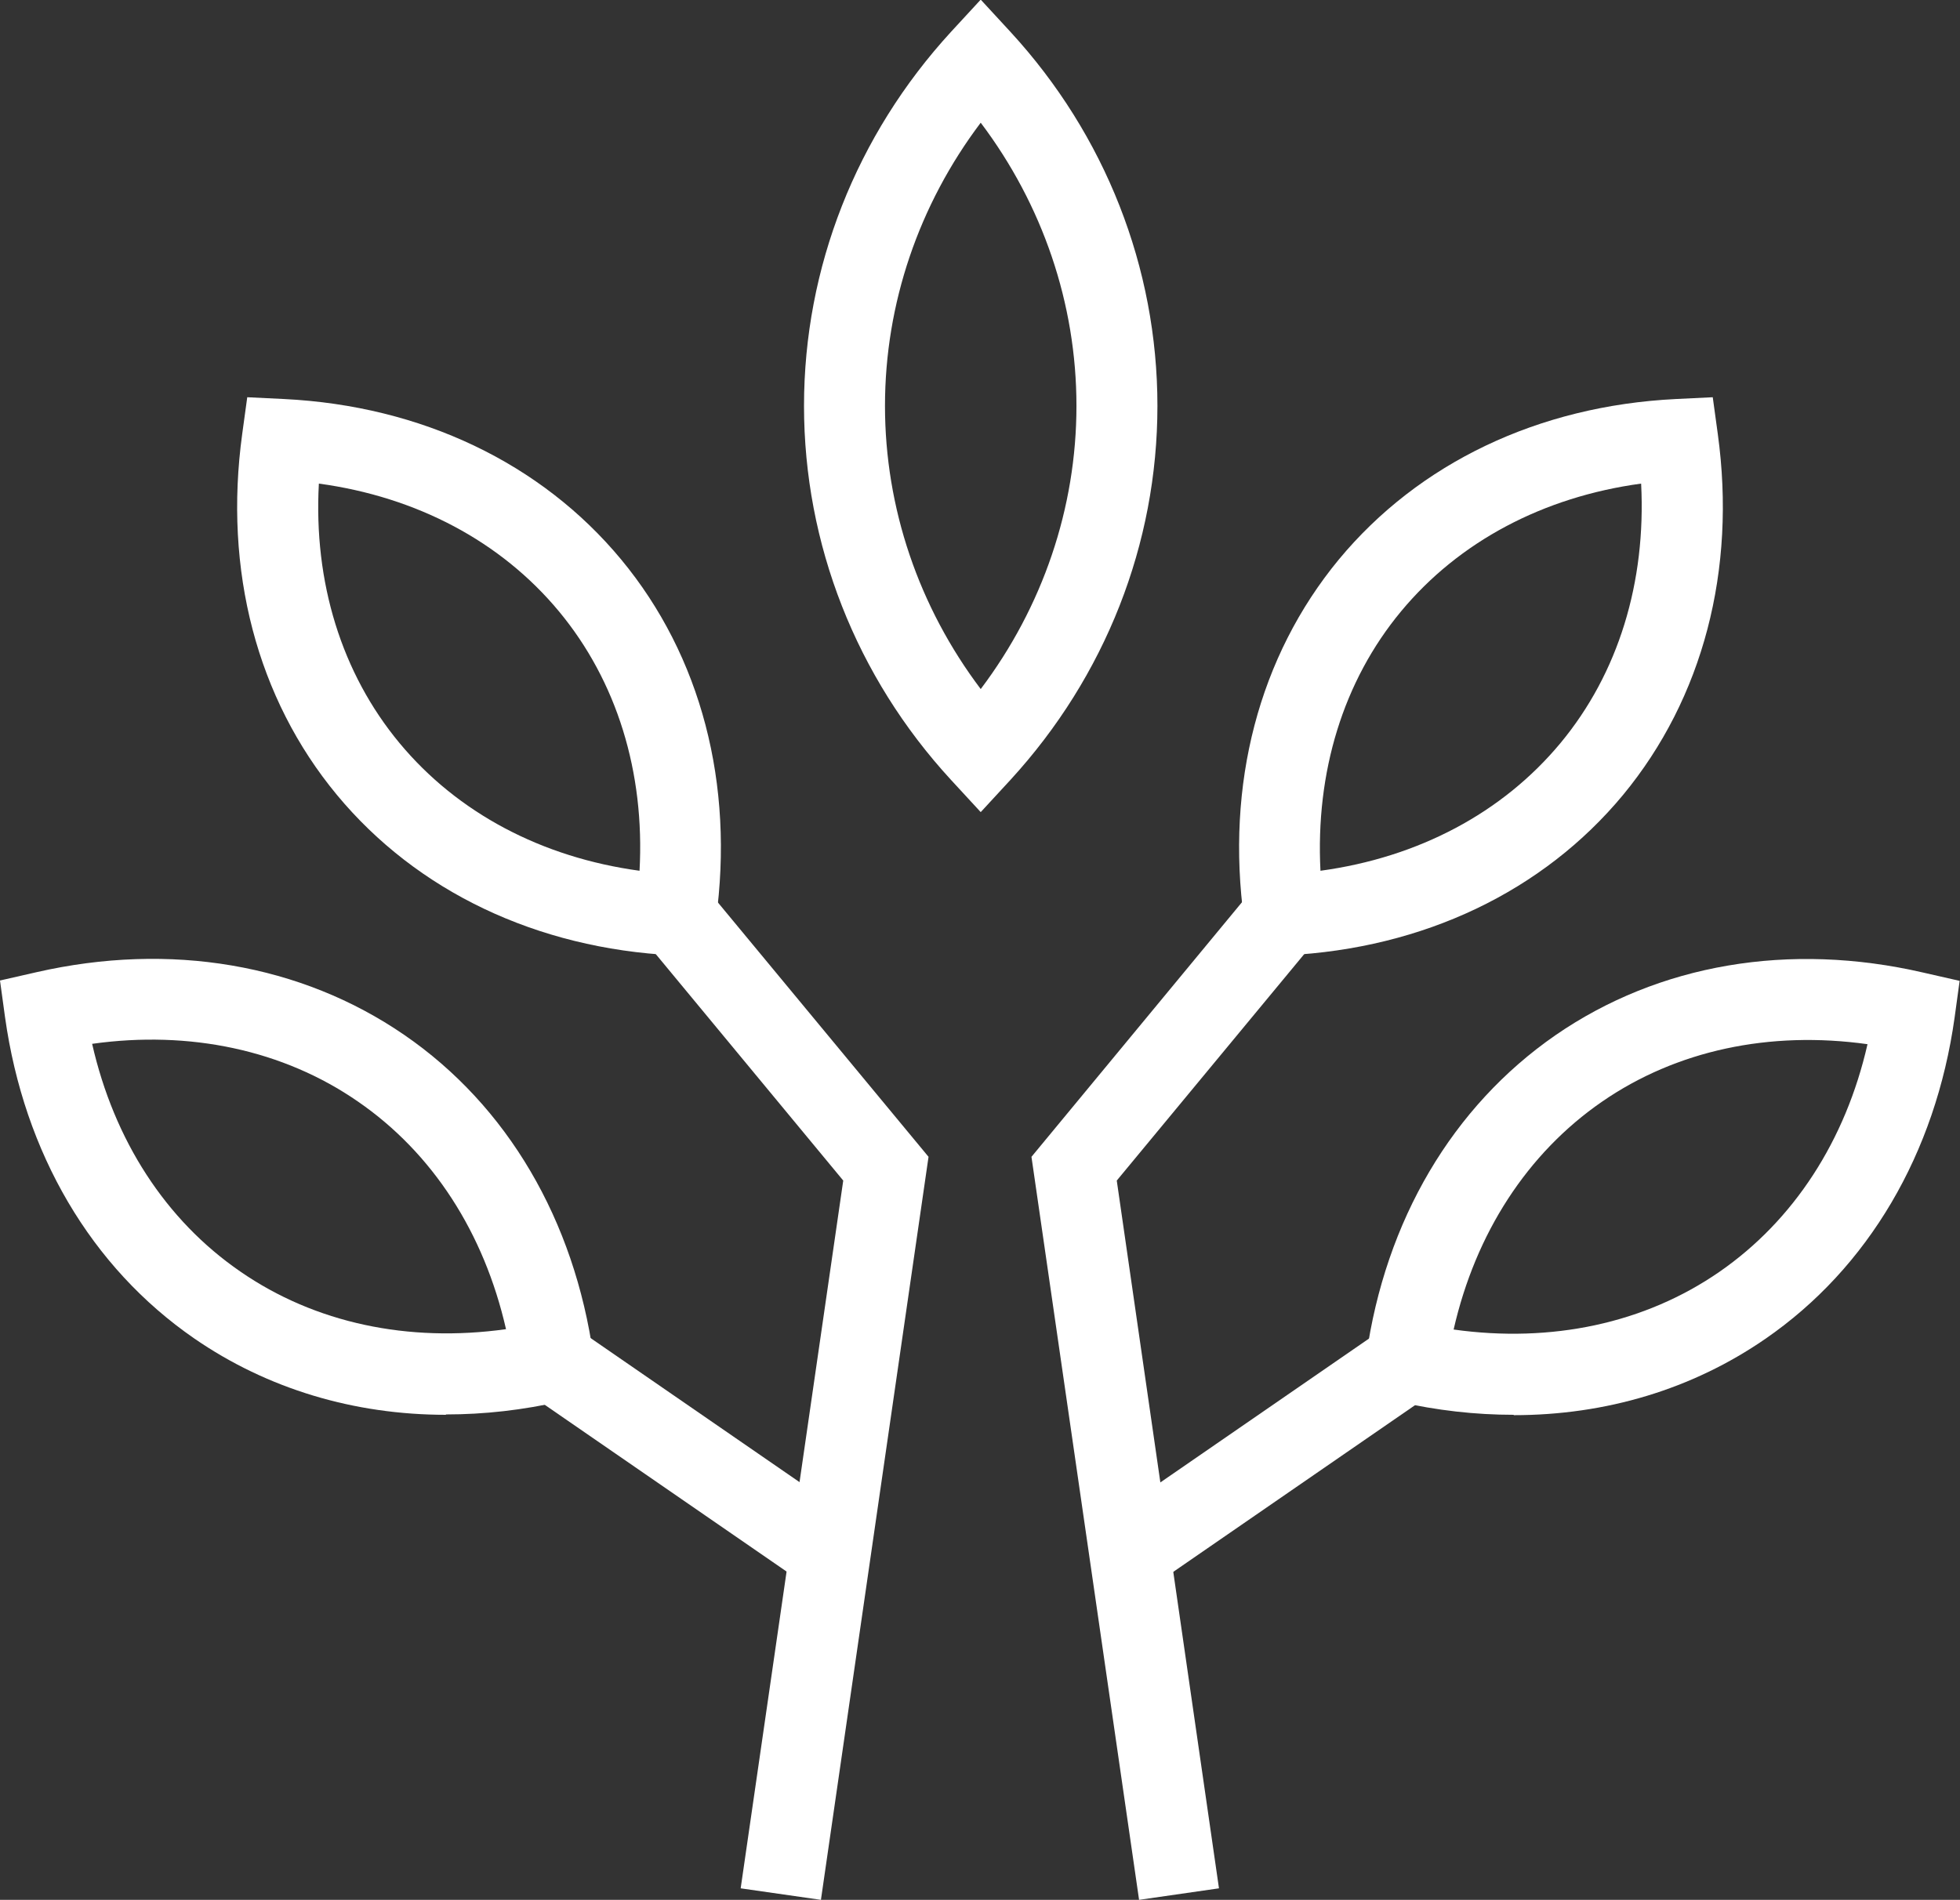
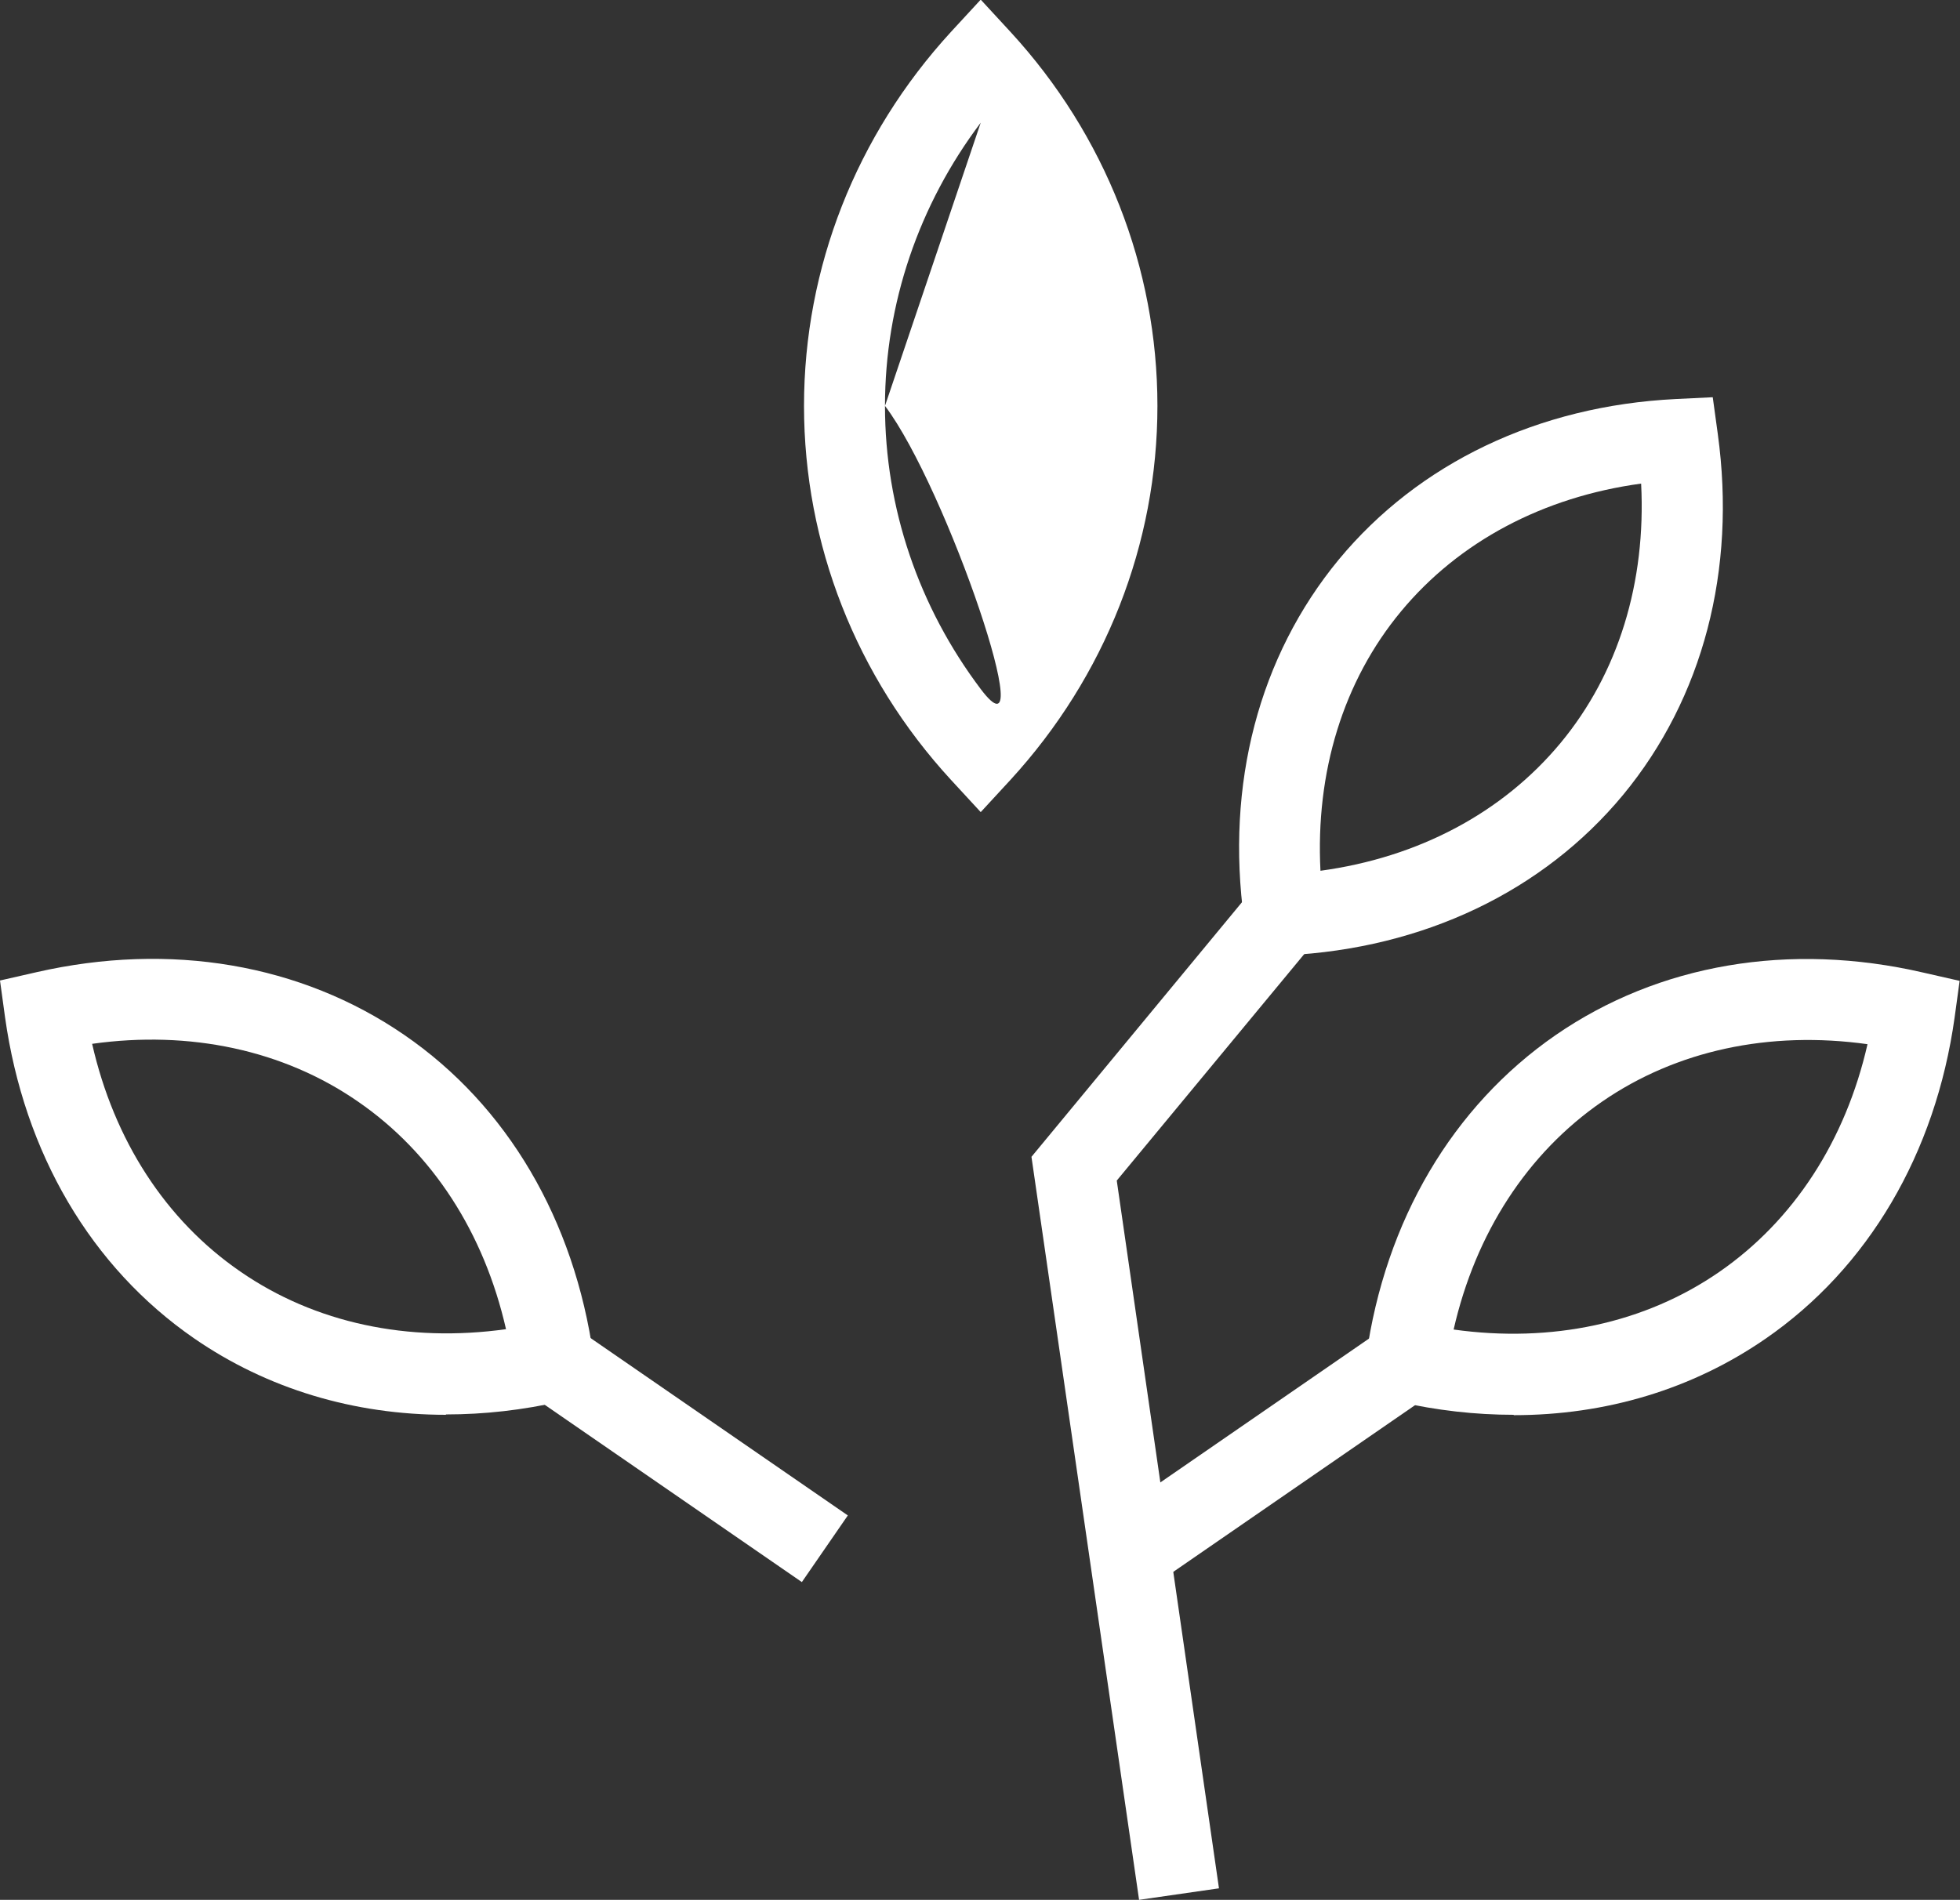
<svg xmlns="http://www.w3.org/2000/svg" id="Calque_2" data-name="Calque 2" viewBox="0 0 54.46 52.8">
  <rect x="0" y="0" width="54.46" height="52.8" fill="#333333" stroke="none" />
  <defs>
    <style>
      .cls-1 {
        fill: #fff;
      }
    </style>
  </defs>
  <g id="Calque_2-2" data-name="Calque 2">
    <g>
-       <path class="cls-1" d="m27.25,22.57l-.83-.9c-2.63-2.86-4.08-6.55-4.08-10.39s1.45-7.52,4.08-10.39l.83-.9.83.9c2.63,2.86,4.08,6.55,4.08,10.39s-1.45,7.52-4.08,10.39l-.83.9Zm0-19.16c-1.72,2.28-2.66,5.03-2.66,7.87s.94,5.59,2.66,7.87c1.72-2.28,2.66-5.03,2.66-7.87s-.94-5.59-2.66-7.87Z" />
+       <path class="cls-1" d="m27.25,22.57l-.83-.9c-2.63-2.86-4.08-6.55-4.08-10.39s1.45-7.52,4.08-10.39l.83-.9.83.9c2.63,2.86,4.08,6.55,4.08,10.39s-1.45,7.52-4.08,10.39l-.83.9Zm0-19.16c-1.72,2.28-2.66,5.03-2.66,7.87s.94,5.59,2.66,7.87s-.94-5.59-2.66-7.87Z" />
      <g>
        <g>
-           <path class="cls-1" d="m19.75,26.6l-1.03-.05c-3.81-.19-7.14-1.78-9.36-4.46-2.22-2.68-3.15-6.24-2.63-10.03l.14-1.02,1.03.05c3.81.19,7.14,1.78,9.36,4.46,2.22,2.68,3.15,6.24,2.63,10.03l-.14,1.02Zm-10.89-13.16c-.15,2.74.63,5.27,2.24,7.21,1.61,1.94,3.95,3.18,6.67,3.55.15-2.74-.63-5.27-2.24-7.21-1.61-1.94-3.95-3.18-6.67-3.55Z" />
-           <polygon class="cls-1" points="22.81 52.8 20.58 52.48 23.43 32.81 17.91 26.14 19.64 24.71 25.8 32.15 22.81 52.8" />
-         </g>
+           </g>
        <g>
          <path class="cls-1" d="m12.39,39.32c-2.55,0-4.96-.72-6.99-2.12h0c-2.87-1.98-4.73-5.15-5.26-8.93l-.14-1.02,1.01-.23c3.72-.85,7.35-.23,10.22,1.74s4.73,5.15,5.26,8.93l.14,1.02-1.01.23c-1.09.25-2.17.37-3.23.37ZM2.56,29.01c.61,2.68,2.04,4.9,4.12,6.33h0c2.07,1.43,4.66,1.98,7.38,1.6-.61-2.68-2.04-4.9-4.12-6.33-2.07-1.43-4.67-1.98-7.38-1.6Z" />
          <rect class="cls-1" x="18.02" y="35.87" width="2.25" height="9.16" transform="translate(-25.02 33.24) rotate(-55.41)" />
        </g>
      </g>
      <g>
        <g>
          <path class="cls-1" d="m34.71,26.6l-.14-1.02c-.52-3.78.41-7.34,2.63-10.03,2.22-2.68,5.54-4.27,9.36-4.46l1.03-.05.14,1.02c.52,3.78-.41,7.34-2.63,10.03-2.22,2.68-5.54,4.27-9.36,4.46l-1.03.05Zm10.89-13.16c-2.72.37-5.06,1.61-6.67,3.55-1.61,1.94-2.38,4.47-2.24,7.21,2.72-.37,5.06-1.61,6.67-3.55,1.61-1.94,2.38-4.47,2.24-7.21Z" />
          <polygon class="cls-1" points="31.65 52.8 28.66 32.15 34.81 24.71 36.55 26.14 31.03 32.81 33.87 52.48 31.65 52.8" />
        </g>
        <g>
          <path class="cls-1" d="m42.06,39.32c-1.06,0-2.14-.12-3.23-.37l-1.01-.23.14-1.02c.53-3.78,2.4-6.95,5.26-8.93,2.87-1.98,6.5-2.6,10.22-1.74l1.01.23-.14,1.02c-.53,3.78-2.4,6.96-5.26,8.93-2.03,1.4-4.43,2.12-6.99,2.12Zm-1.67-2.37c2.72.38,5.31-.17,7.38-1.6h0c2.07-1.43,3.51-3.65,4.12-6.33-2.72-.38-5.31.17-7.38,1.6-2.07,1.43-3.51,3.65-4.12,6.33Z" />
          <rect class="cls-1" x="30.74" y="39.32" width="9.16" height="2.25" transform="translate(-16.72 27.2) rotate(-34.59)" />
        </g>
      </g>
    </g>
  </g>
</svg>